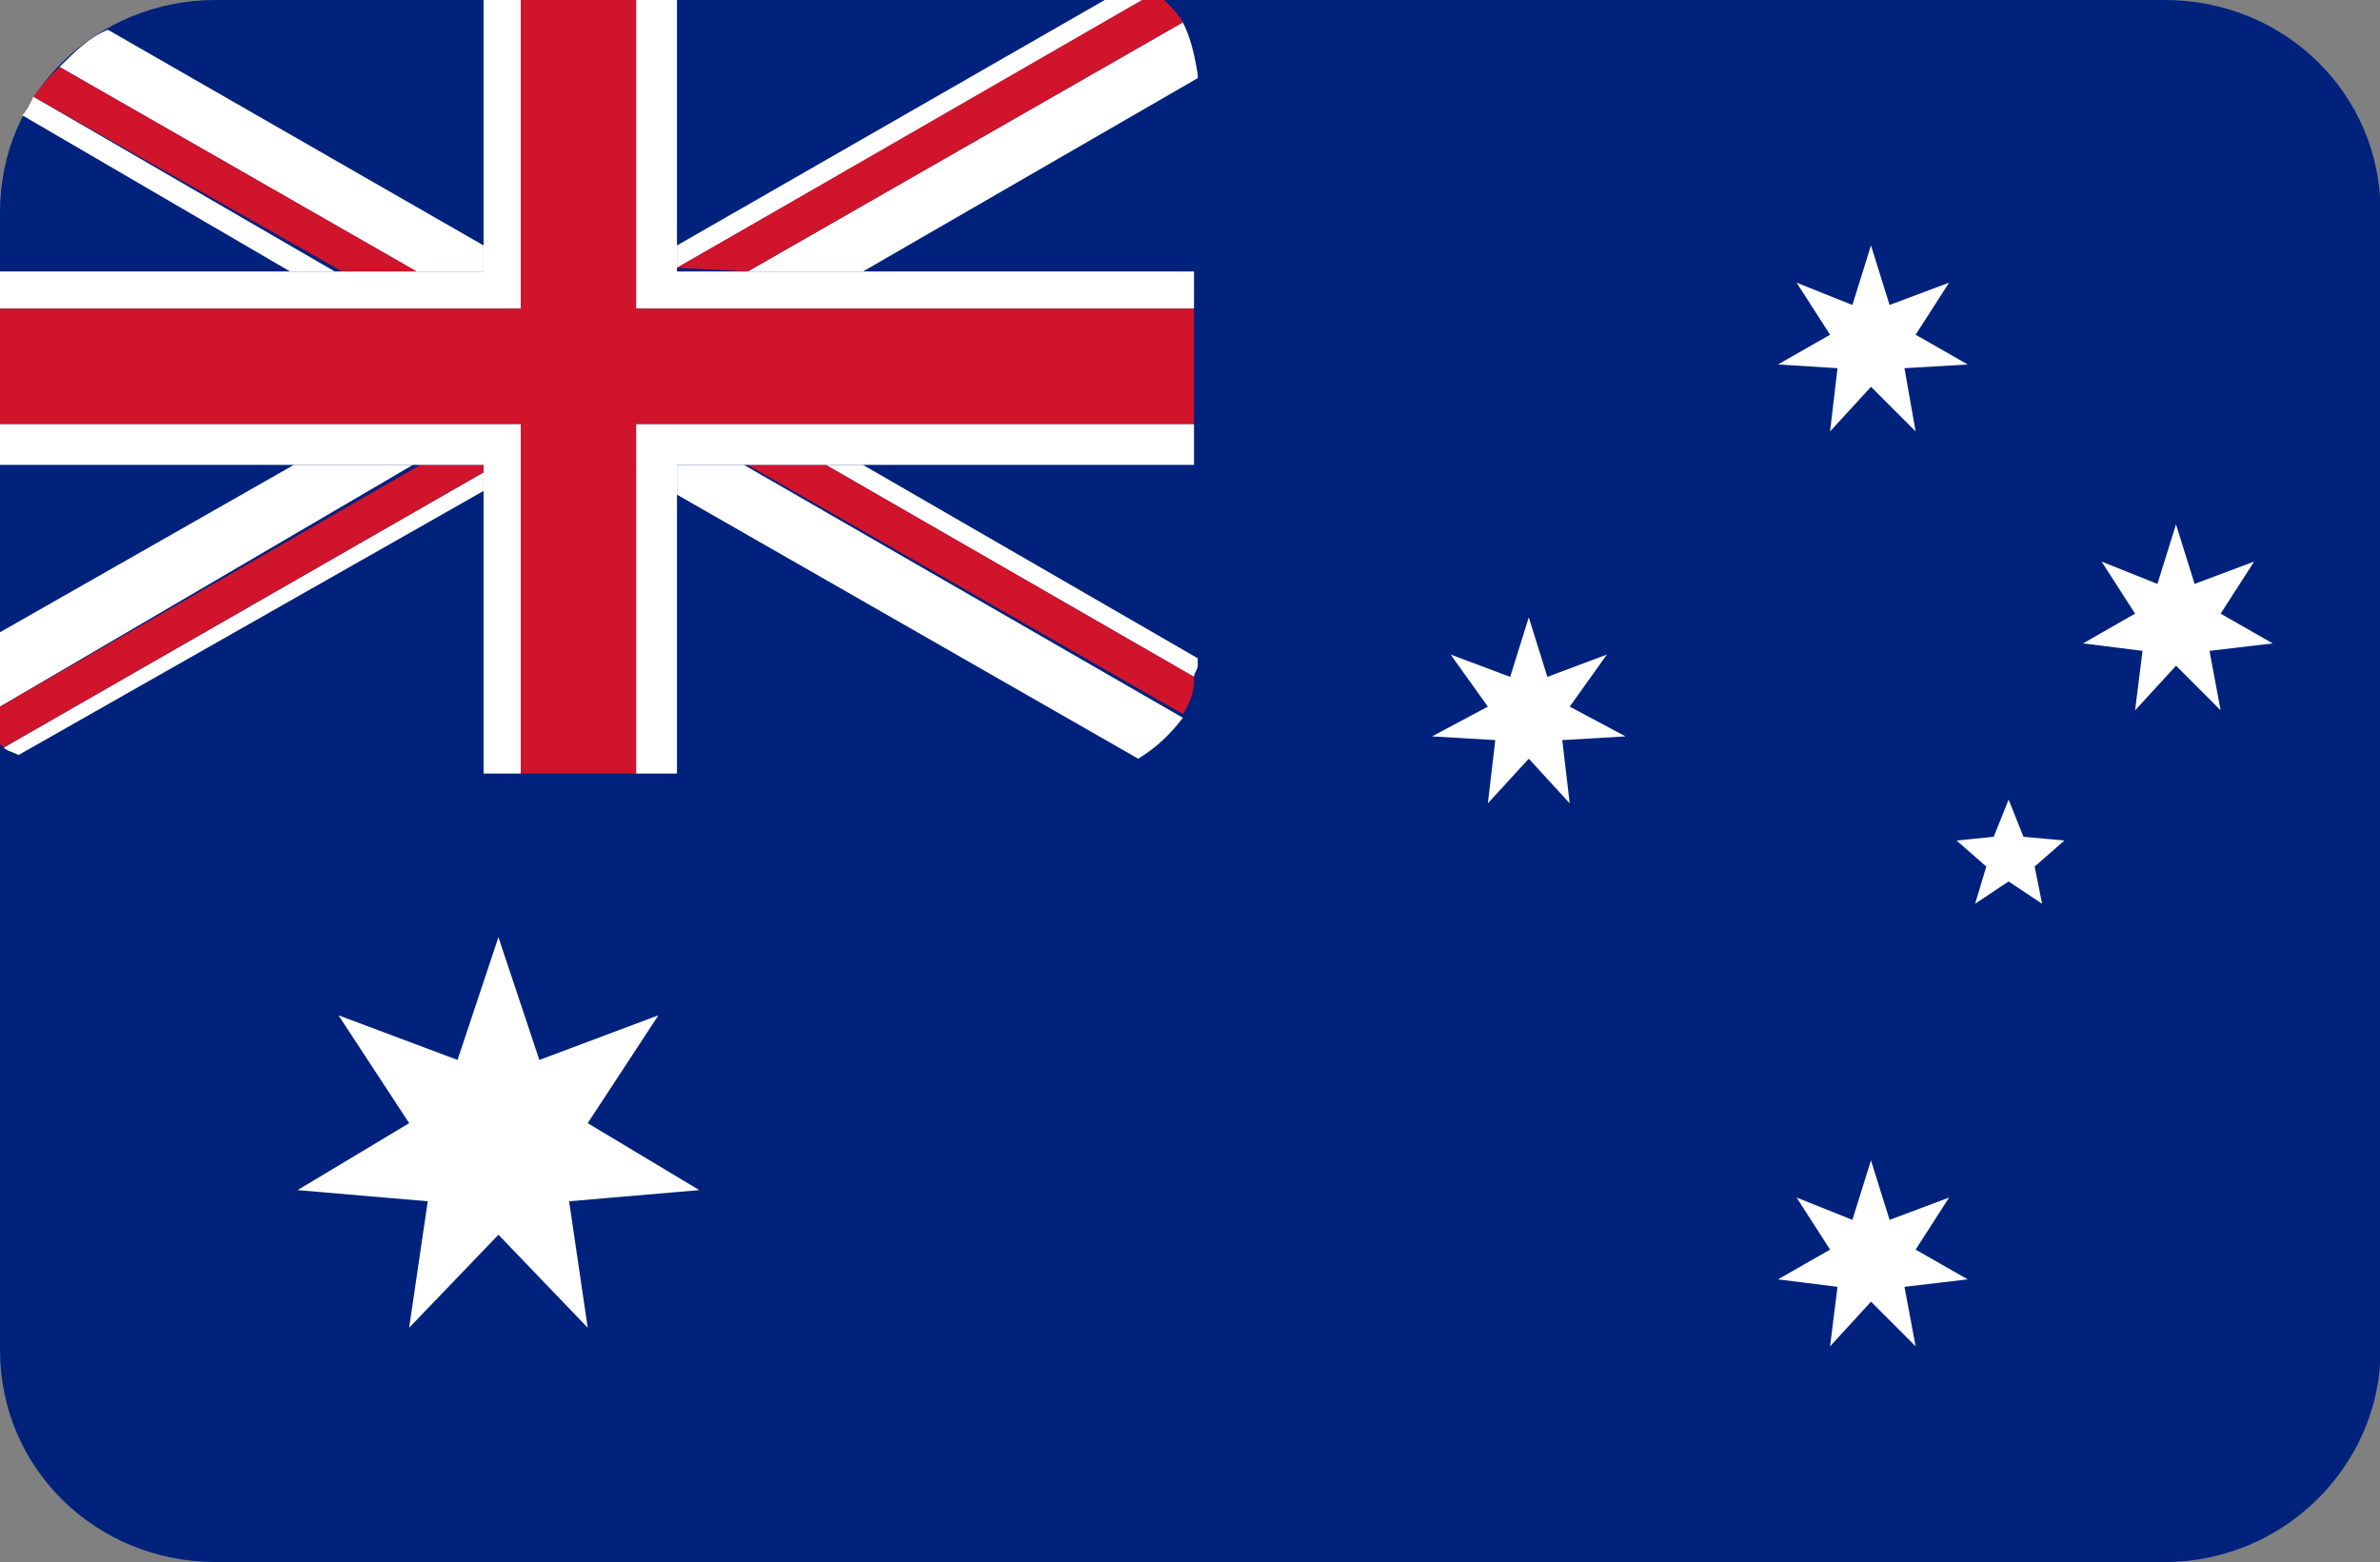
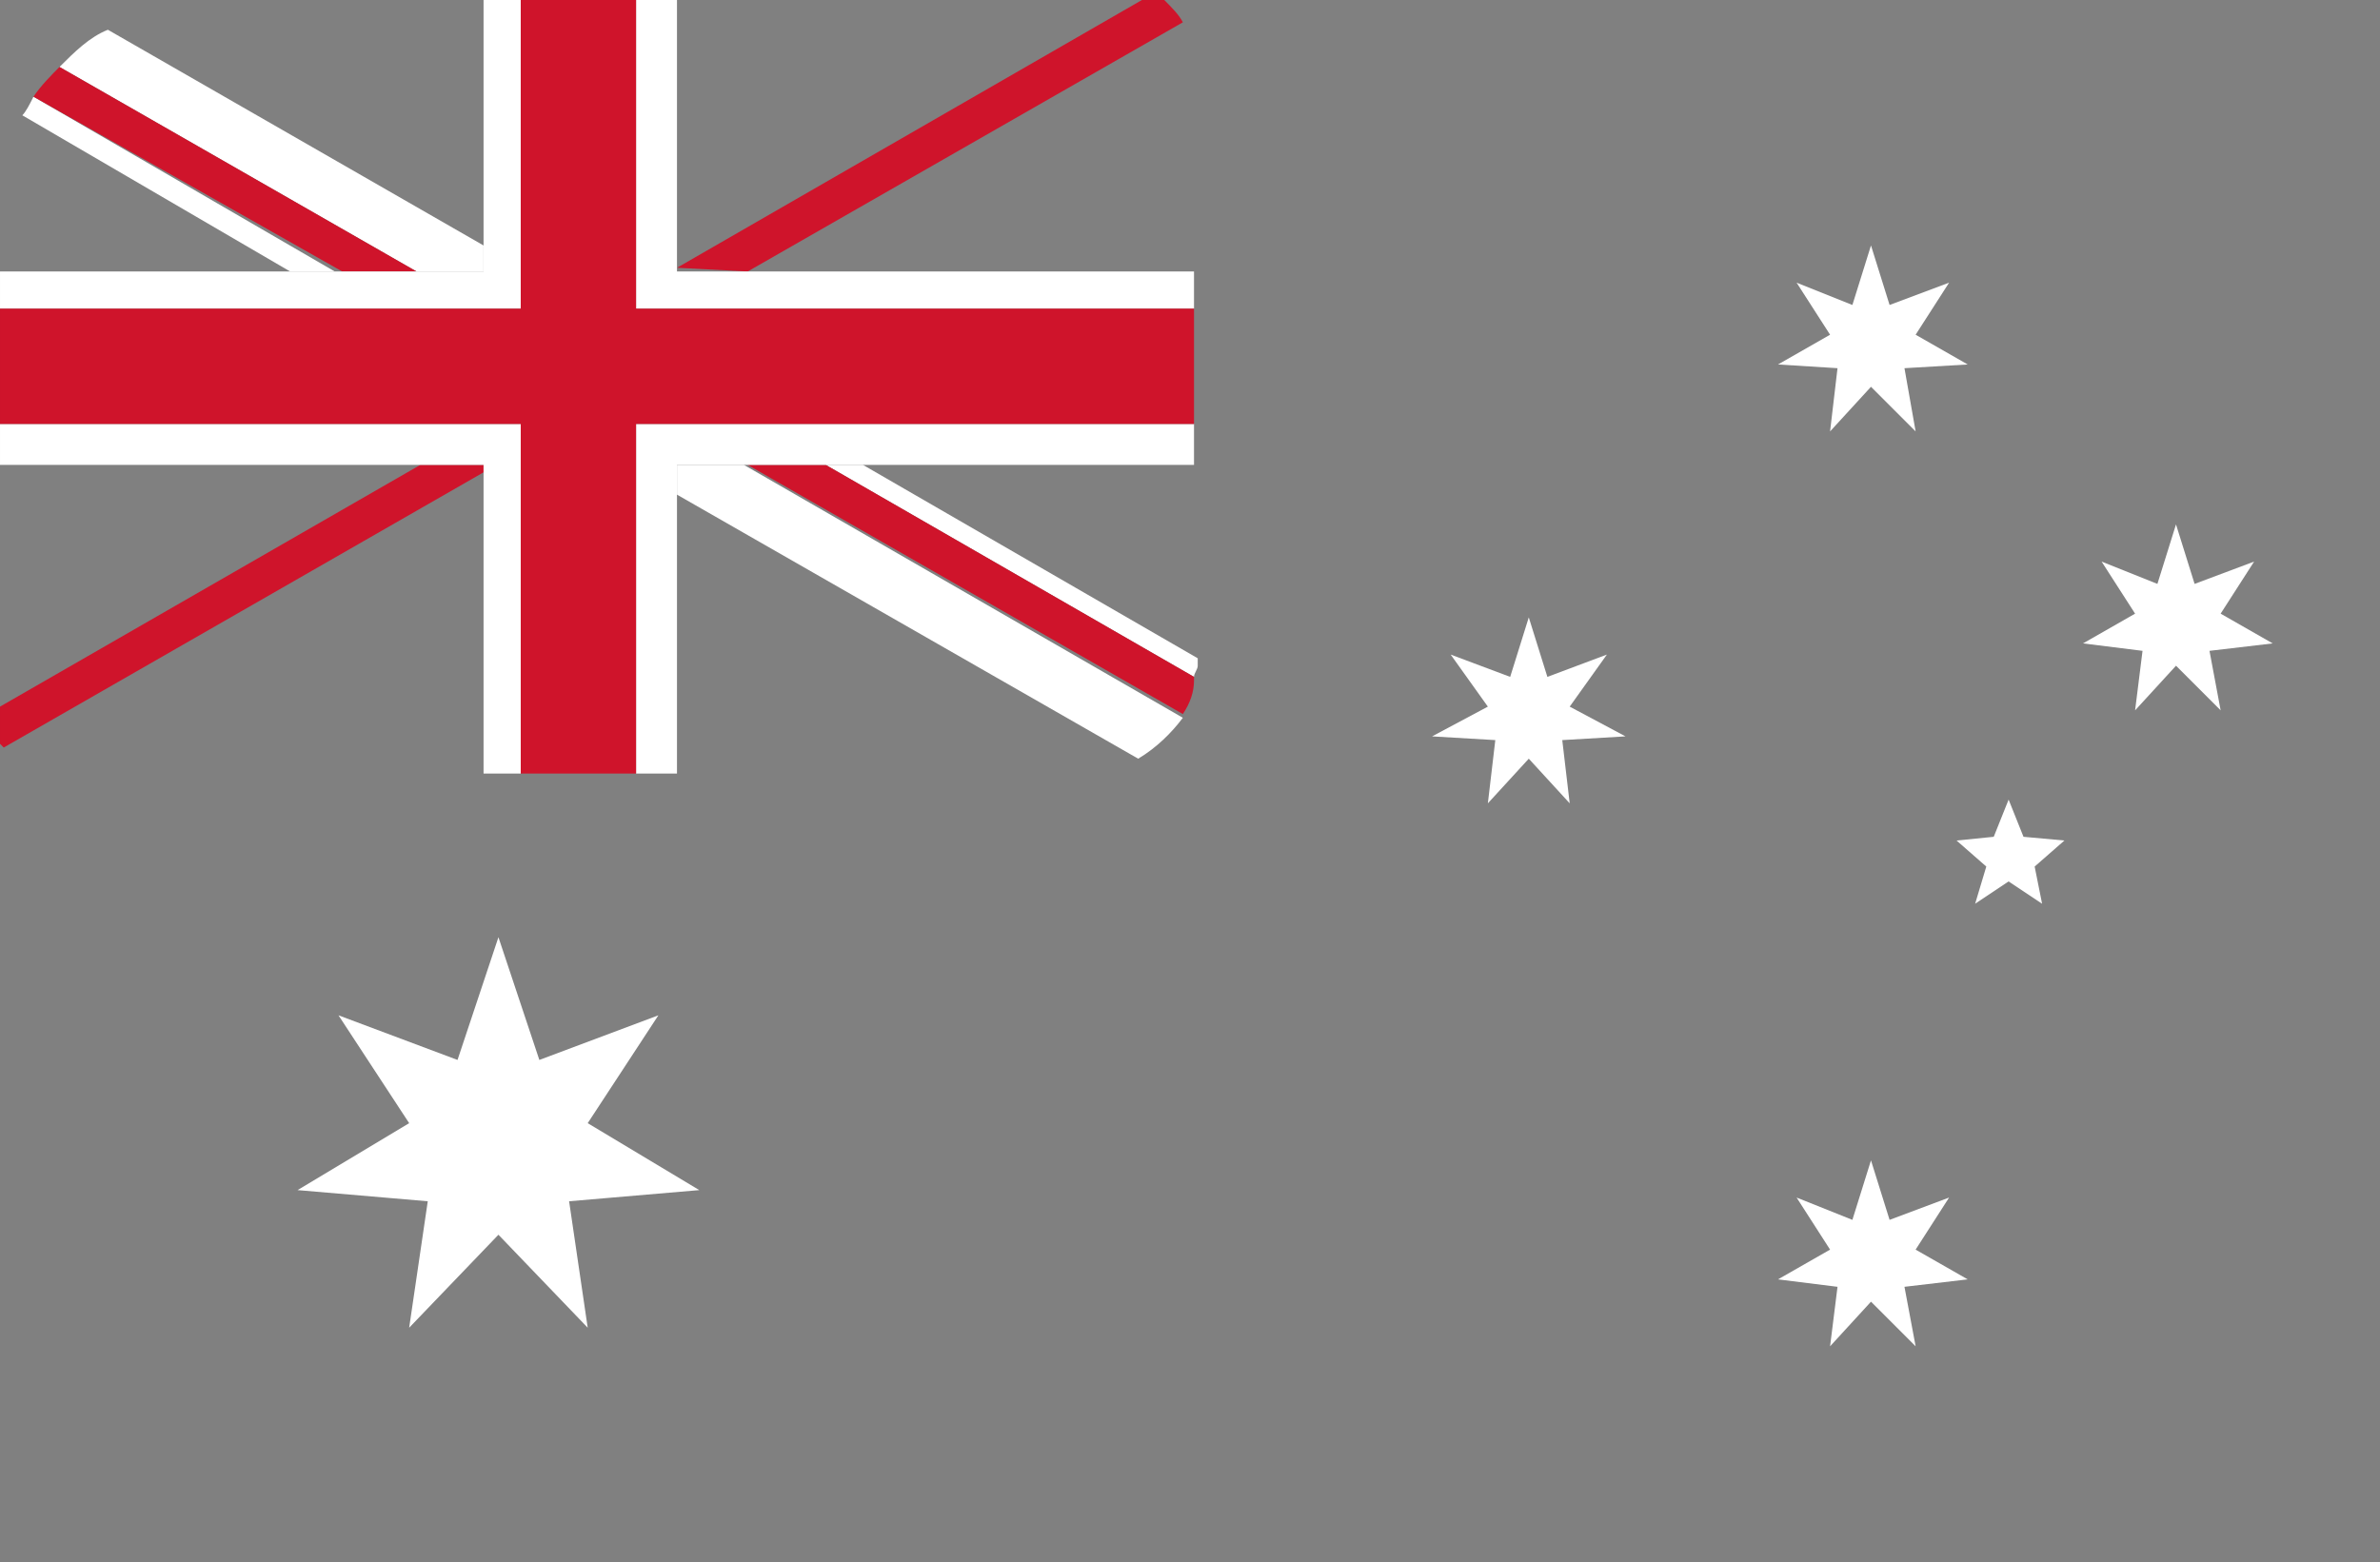
<svg xmlns="http://www.w3.org/2000/svg" t="1539058624527" class="icon" style="" viewBox="0 0 1560 1024" version="1.1" p-id="2547" width="304.688" height="200">
  <rect x="0" y="0" width="1560" height="1024" fill="#808080" stroke="none" />
  <defs>
    <style type="text/css" />
  </defs>
-   <path d="M141.41 0h1277.562C1496.99 0 1560.381 60.952 1560.381 138.971v746.057c0 75.581-63.39 138.971-141.41 138.971H141.41C63.39 1024 0 963.048 0 885.029V138.971C0 60.952 63.39 0 141.41 0z" fill="#00227D" p-id="2548" />
  <path d="M190.171 177.981H219.429L21.943 63.39c-2.438 4.876-4.876 9.752-7.314 12.19l175.543 102.4zM782.629 443.733s0 2.438 0 0 2.438-4.876 2.438-7.314v-4.876l-219.429-126.781h-24.381l241.371 138.971zM443.733 324.267l302.324 173.105c12.19-7.314 21.943-17.067 29.257-26.819L487.619 304.762h-43.886v19.505zM39.01 43.886l234.057 134.095H316.952v-17.067L70.705 19.505c-12.19 4.876-21.943 14.629-31.695 24.381z" fill="#FFFFFF" p-id="2549" />
-   <path d="M224.305 177.981h48.762L39.01 43.886c-4.876 4.876-12.19 12.19-17.067 19.505l202.362 114.59zM541.257 304.762h-51.2l285.257 163.352c4.876-7.314 7.314-14.629 7.314-21.943v-2.438l-241.371-138.971z" fill="#CF142B" p-id="2550" />
-   <path d="M2.438 490.057c2.438 2.438 4.876 2.438 9.752 4.876L316.952 321.829v-12.19L2.438 490.057zM270.629 304.762H192.61L0 414.476v48.762zM443.733 175.543L750.933 0h-26.819L443.733 160.914zM565.638 177.981l219.429-126.781V48.762c-2.438-14.629-4.876-24.381-9.752-34.133L490.057 177.981h75.581z" fill="#FFFFFF" p-id="2551" />
+   <path d="M224.305 177.981h48.762L39.01 43.886c-4.876 4.876-12.19 12.19-17.067 19.505l202.362 114.59zM541.257 304.762h-51.2l285.257 163.352c4.876-7.314 7.314-14.629 7.314-21.943v-2.438z" fill="#CF142B" p-id="2550" />
  <path d="M2.438 490.057L316.952 309.638v-4.876h-41.448L0 463.238v24.381l2.438 2.438zM443.733 175.543l46.324 2.438L775.314 14.629c-2.438-4.876-7.314-9.752-12.19-14.629h-14.629L443.733 175.543z" fill="#CF142B" p-id="2552" />
  <path d="M416.914 202.362h365.714v-24.381H443.733V0h-26.819zM341.333 202.362V0h-24.381v177.981H0v24.381zM416.914 507.124h26.819v-202.362h338.895v-26.819h-365.714zM270.629 304.762H316.952V507.124h24.381v-229.181H0v26.819h192.61z" fill="#FFFFFF" p-id="2553" />
  <path d="M416.914 0H341.333v202.362H0v75.581h341.333v229.181h75.581v-229.181h365.714V202.362h-365.714z" fill="#CF142B" p-id="2554" />
  <path d="M385.219 736.305l46.324-70.705-78.019 29.257-26.819-80.457-26.819 80.457-78.019-29.257 46.324 70.705L195.048 780.19l85.333 7.314-12.19 82.895 58.514-60.952 58.514 60.952-12.19-82.895 85.333-7.314zM1255.619 819.2l21.943-34.133-39.01 14.629-12.19-39.01-12.19 39.01-36.571-14.629 21.943 34.133-34.133 19.505 39.01 4.876-4.876 39.01 26.819-29.257 29.257 29.257-7.314-39.01 41.448-4.876zM1028.876 463.238l24.381-34.133-39.01 14.629-12.19-39.01-12.19 39.01-39.01-14.629 24.381 34.133-36.571 19.505 41.448 2.438-4.876 41.448 26.819-29.257 26.819 29.257-4.876-41.448 41.448-2.438zM1204.419 241.371l-4.876 41.448 26.819-29.257 29.257 29.257-7.314-41.448 41.448-2.438-34.133-19.505 21.943-34.133-39.01 14.629-12.19-39.01-12.19 39.01-36.571-14.629 21.943 34.133-34.133 19.505zM1489.676 421.79l-34.133-19.505 21.943-34.133-39.01 14.629-12.19-39.01-12.19 39.01-36.571-14.629 21.943 34.133-34.133 19.505 39.01 4.876-4.876 39.01 26.819-29.257 29.257 29.257-7.314-39.01zM1326.324 548.571l-9.752-24.381-9.752 24.381-24.381 2.438 19.505 17.067-7.314 24.381 21.943-14.629 21.943 14.629-4.876-24.381 19.505-17.067z" fill="#FFFFFF" p-id="2555" />
</svg>